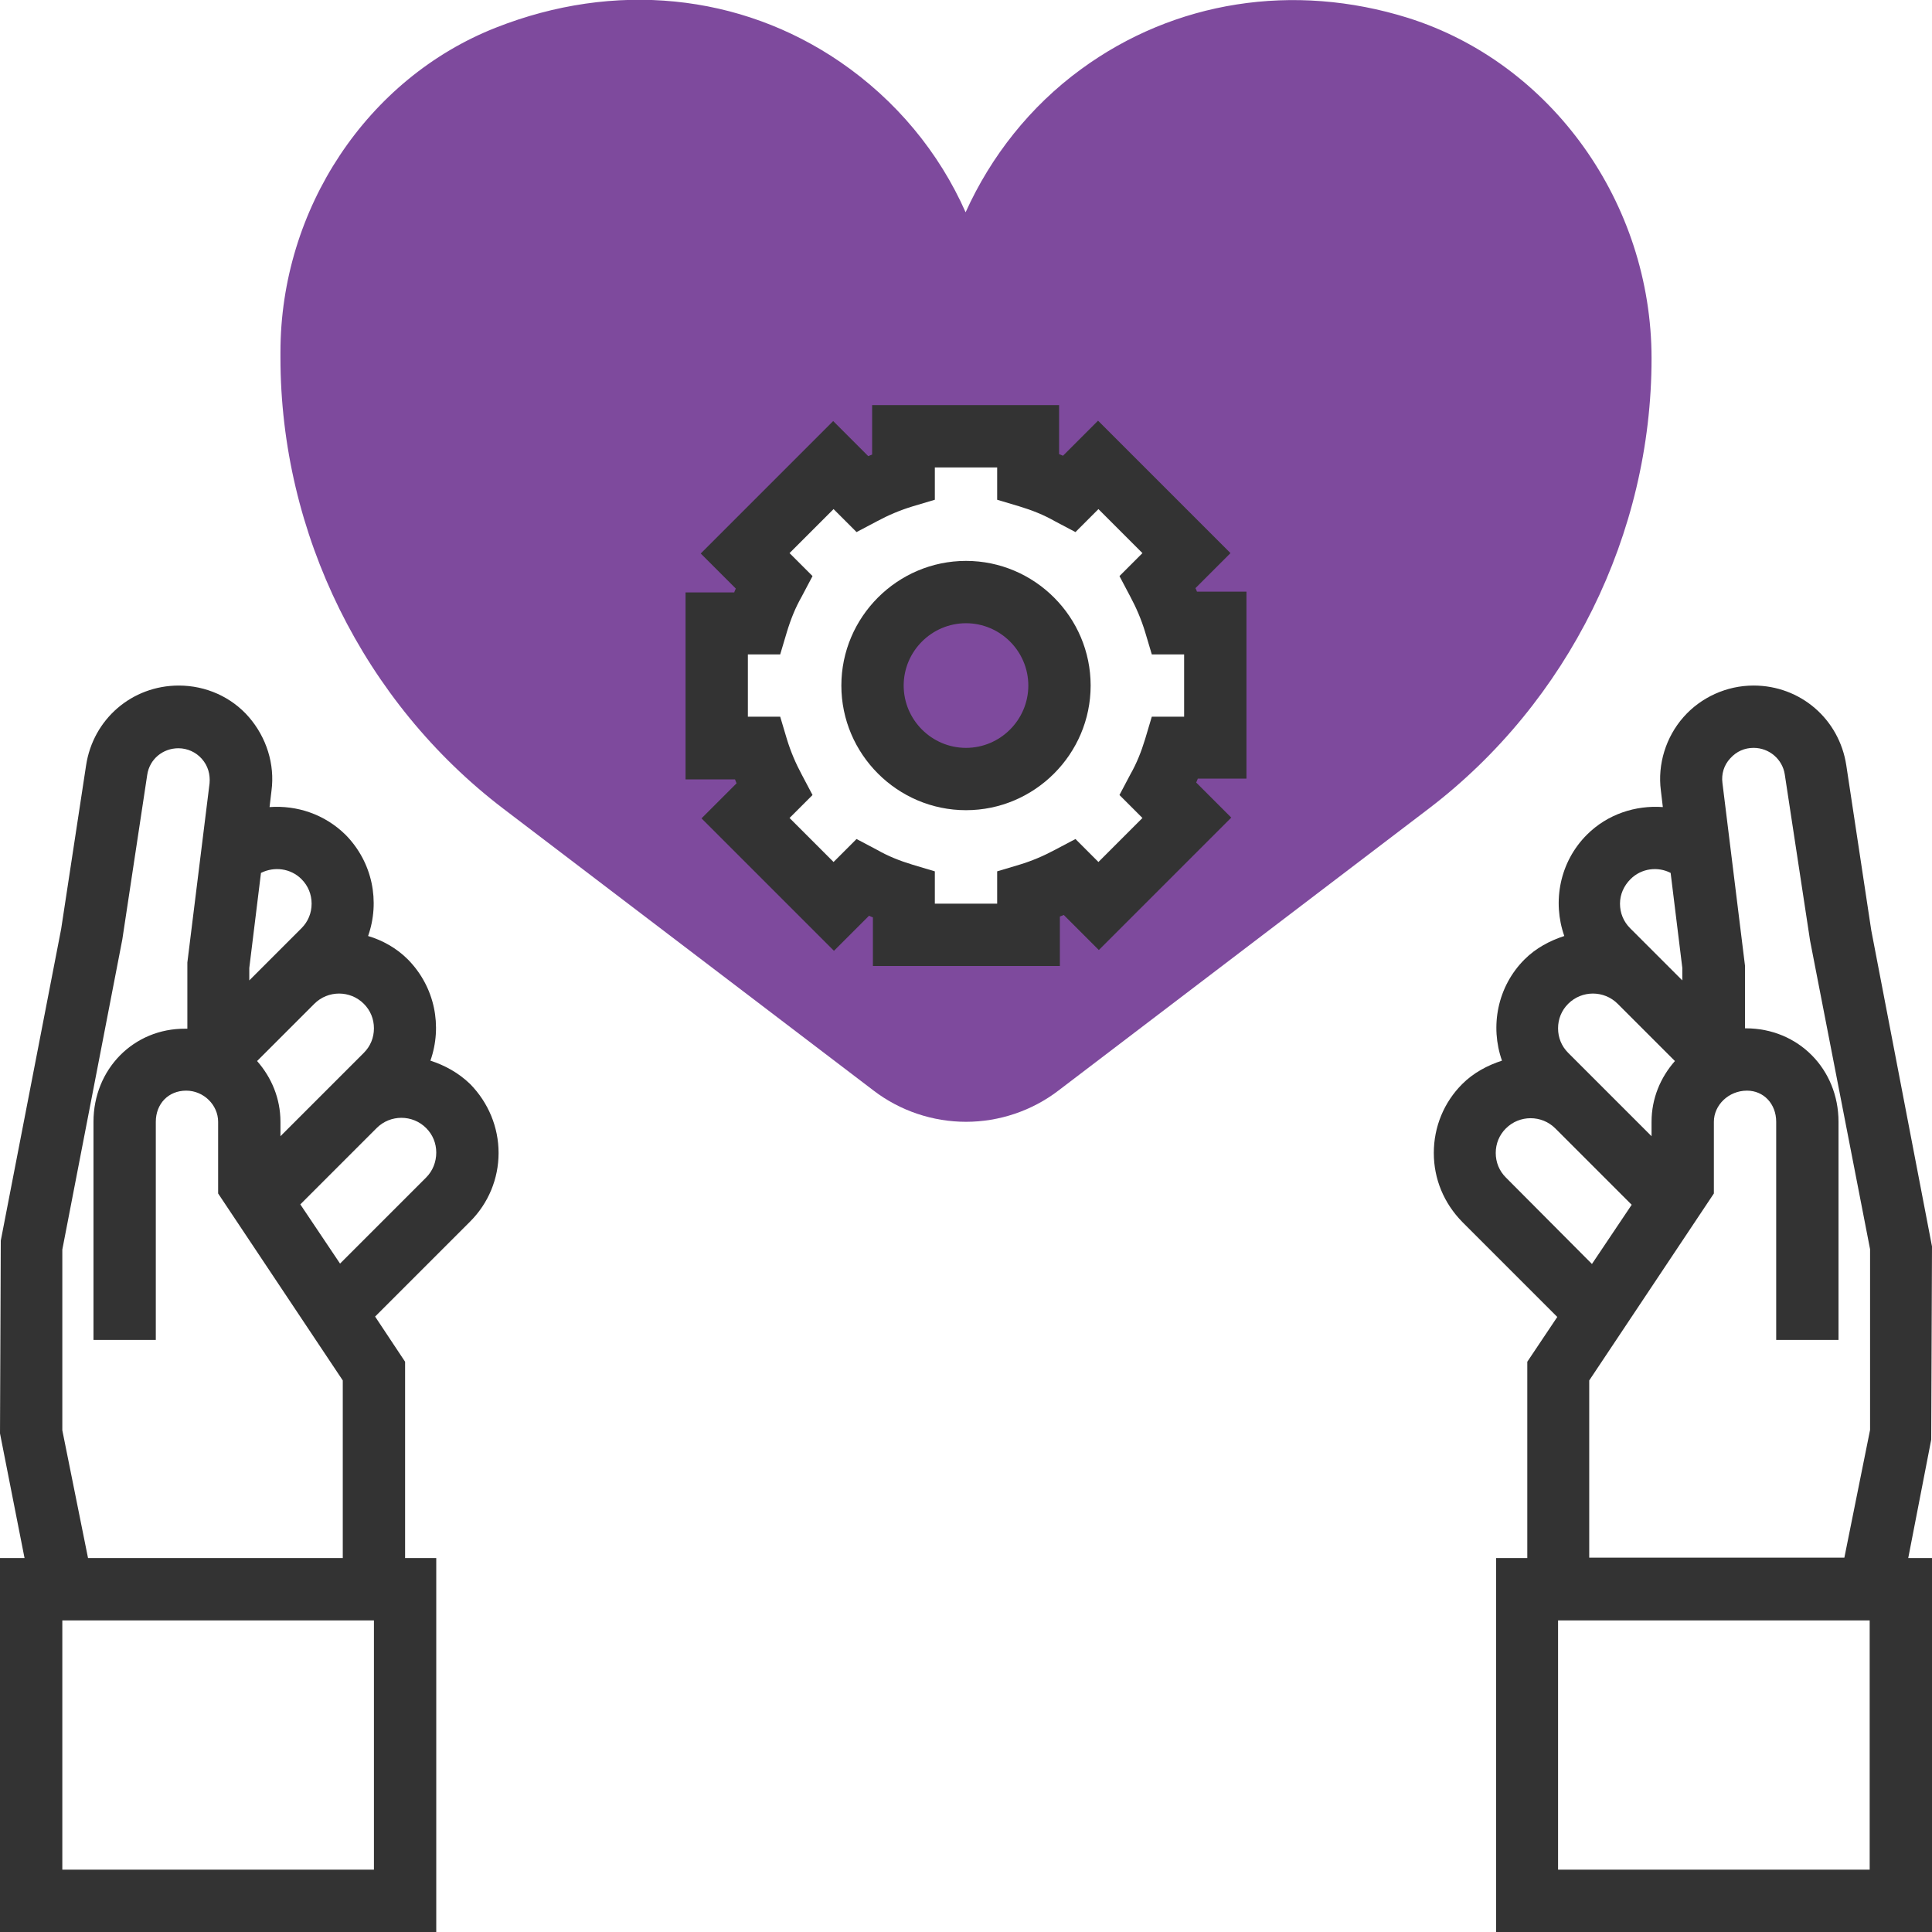
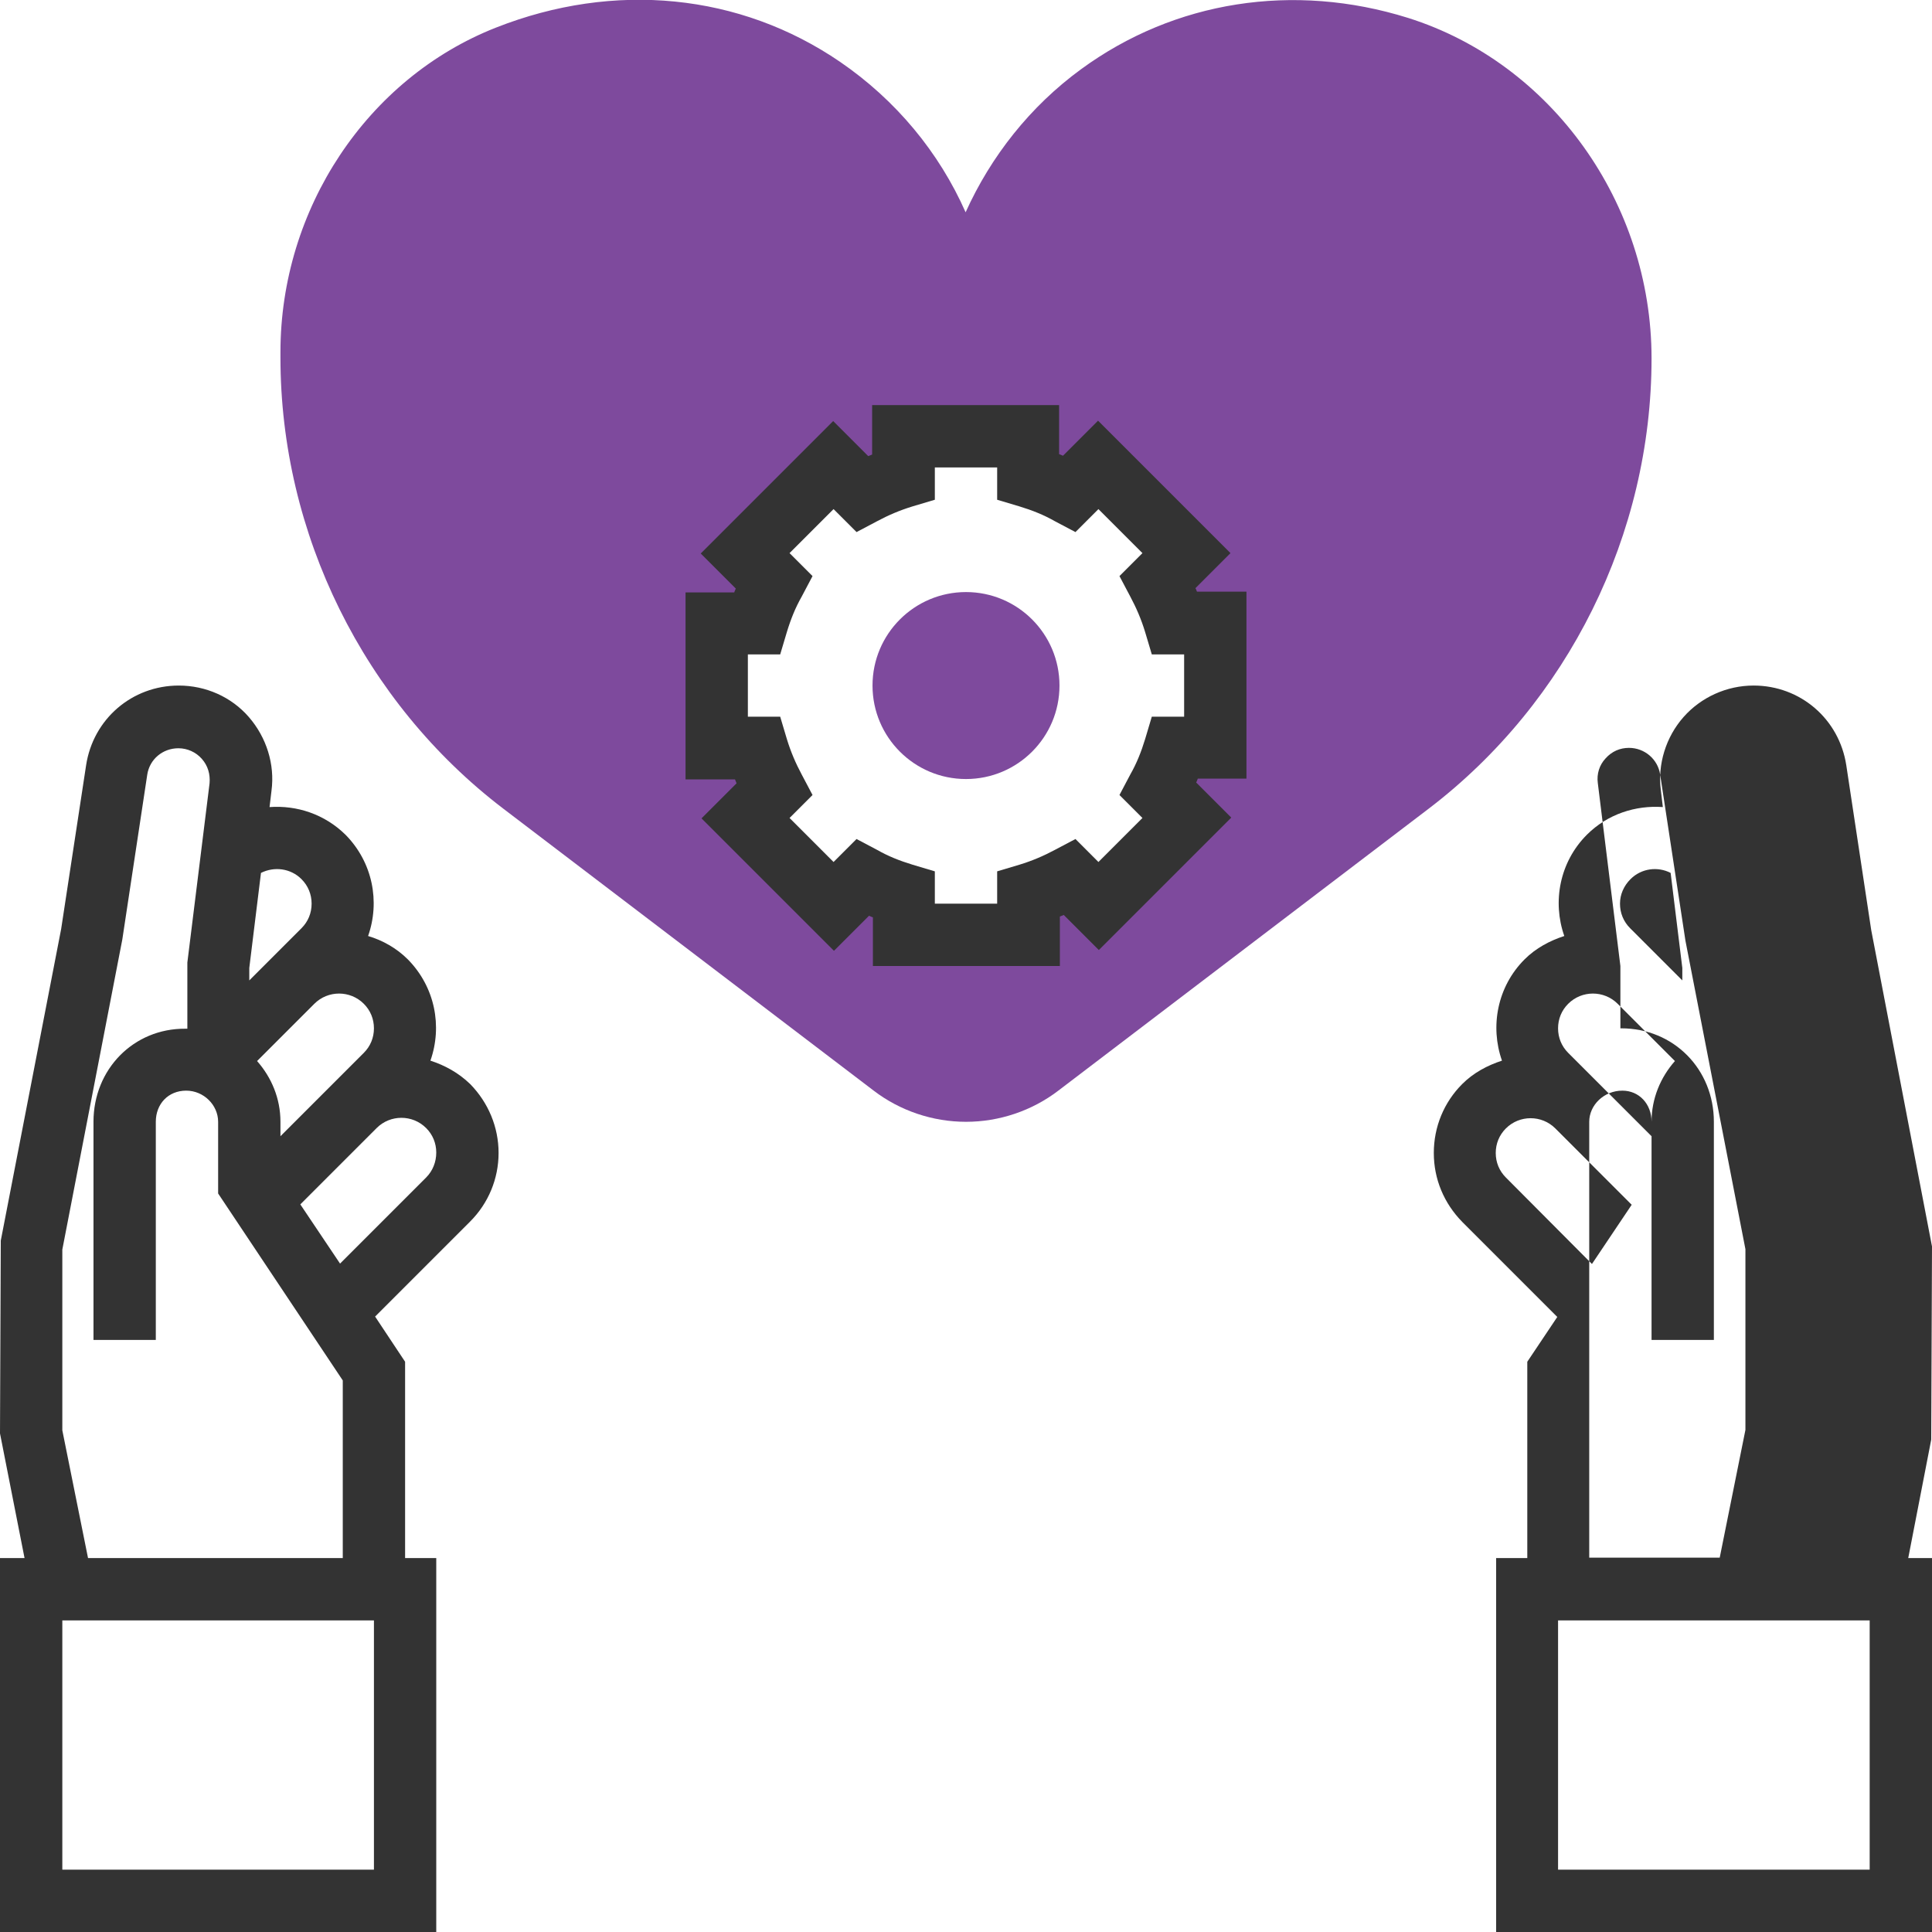
<svg xmlns="http://www.w3.org/2000/svg" version="1.1" id="Layer_1" x="0px" y="0px" viewBox="0 0 496 496" style="enable-background:new 0 0 496 496;" xml:space="preserve">
  <style type="text/css">
	.st0{fill:#7E4A9D;}
	.st1{fill:#333333;}
</style>
  <g>
    <path class="st0" d="M361.5,4.6c-29.4-9.2-60-4.4-84,13.2c-13,9.5-23.1,22.3-29.6,36.7c-6.8-15.4-17.9-28.8-32.2-38.6   c-25.7-17.6-58-20.8-88.4-8.8C94.3,20.1,72,53.6,72,90.4v1.4c0,45.2,21.4,88.5,57.2,115.8l95.1,72.4c6.8,5.2,15.2,8,23.7,8   c8.5,0,16.9-2.8,23.7-8l95.1-72.4C402.6,180.3,424,137.1,424,92C424,52.1,398.3,16.2,361.5,4.6z M312,192h-10.4   c-1.1,3.7-2.6,7.3-4.4,10.6l7.3,7.3l-22.6,22.6l-7.3-7.3c-3.4,1.8-6.9,3.3-10.6,4.4V240h-32v-10.4c-3.7-1.1-7.3-2.6-10.6-4.4   l-7.3,7.3l-22.6-22.6l7.3-7.3c-1.8-3.4-3.3-6.9-4.4-10.6H184v-32h10.4c1.1-3.7,2.6-7.3,4.4-10.6l-7.3-7.3l22.6-22.6l7.3,7.3   c3.4-1.8,6.9-3.3,10.6-4.4V112h32v10.4c3.7,1.1,7.3,2.6,10.6,4.4l7.3-7.3l22.6,22.6l-7.3,7.3c1.8,3.4,3.3,6.9,4.4,10.6H312V192z" />
    <circle class="st0" cx="248" cy="176" r="24" />
  </g>
  <g>
    <path class="st1" d="M110.5,272.3c3.1-8.8,1.2-18.9-5.8-26c-2.9-2.9-6.5-4.9-10.2-6c3.1-8.8,1.2-18.9-5.8-26   c-5.4-5.3-12.5-7.6-19.5-7.1l0.5-4.2c0.9-6.8-1.3-13.7-5.8-18.9s-11.1-8.1-18-8.1c-12,0-22,8.6-23.8,20.5l-6.4,42l-15.5,80L0,368   l6.3,32H0v96h112v-96h-8v-50.4L96.3,338l24.4-24.4c4.7-4.7,7.3-11,7.3-17.6s-2.6-12.9-7.3-17.7   C117.7,275.4,114.2,273.5,110.5,272.3z M93.4,270.3l-8,8L72,291.7V288c0-6-2.3-11.4-6-15.6l14.7-14.7c3.5-3.5,9.2-3.5,12.7,0   c1.7,1.7,2.6,3.9,2.6,6.3S95.1,268.6,93.4,270.3z M77.4,225.7c1.7,1.7,2.6,3.9,2.6,6.3s-0.9,4.6-2.6,6.3l-8,8l-5.4,5.4v-3.2l3-24.4   C70.4,222.4,74.6,222.9,77.4,225.7z M96,480H16v-64h80V480z M22.6,400L16,367.2v-46.4l15.4-79.6l6.4-42.3c0.6-4,4-6.8,8-6.8   c2.3,0,4.5,1,6,2.7c1.6,1.8,2.2,4,2,6.3l-5.7,46v17c-0.2,0-0.3,0-0.5,0C34.3,264,24,274.5,24,288v56h16v-56c0-4.6,3.2-8,7.8-8   c4.5,0,8.2,3.7,8.2,8v18.4l32,48V400H22.6z M109.4,302.3l-22.1,22.1l-10.2-15.2l19.6-19.6c3.5-3.5,9.2-3.5,12.7,0   c1.7,1.7,2.6,3.9,2.6,6.3S111.1,300.6,109.4,302.3z" />
-     <path class="st1" d="M495.8,369.6L496,320l-15.6-81.2l-6.4-42.3c-1.8-11.9-11.8-20.5-23.8-20.5c-6.9,0-13.5,3-18,8.1   s-6.7,12.1-5.8,18.9l0.5,4.2c-7-0.5-14.2,1.8-19.5,7.1c-7,7-8.9,17.2-5.8,26c-3.7,1.2-7.3,3.1-10.2,6c-7,7-8.9,17.2-5.8,26   c-3.7,1.2-7.3,3.1-10.2,6c-4.7,4.7-7.3,11-7.3,17.7s2.6,12.9,7.3,17.7l24.4,24.4l-7.7,11.5V400h-8v96h112v-96h-6.2L495.8,369.6z    M418.6,225.7c2.8-2.8,7-3.3,10.3-1.6l3,24.4v3.2l-5.4-5.4l-8-8c-1.7-1.7-2.6-3.9-2.6-6.3S416.9,227.4,418.6,225.7z M402.6,257.7   c3.5-3.5,9.2-3.5,12.7,0l14.7,14.7c-3.7,4.2-6,9.6-6,15.6v3.7l-13.4-13.4l-8-8c-1.7-1.7-2.6-3.9-2.6-6.3S400.9,259.4,402.6,257.7z    M386.6,302.3c-1.7-1.7-2.6-3.9-2.6-6.3s0.9-4.6,2.6-6.3c3.5-3.5,9.2-3.5,12.7,0l19.6,19.6l-10.2,15.2L386.6,302.3z M408,354.4   l32-48V288c0-4.3,3.8-8,8.5-8c4.3,0,7.5,3.4,7.5,8v56h16v-56c0-13.5-10.3-24-23.8-24c-0.1,0-0.2,0-0.2,0v-16l-5.8-47   c-0.3-2.3,0.4-4.6,2-6.3c1.6-1.8,3.7-2.7,6-2.7c4,0,7.4,2.9,8,6.8l6.5,42.7l15.4,79.2v46.4l-6.6,32.8H408V354.4z M480,480h-80v-64   h80V480z" />
+     <path class="st1" d="M495.8,369.6L496,320l-15.6-81.2l-6.4-42.3c-1.8-11.9-11.8-20.5-23.8-20.5c-6.9,0-13.5,3-18,8.1   s-6.7,12.1-5.8,18.9l0.5,4.2c-7-0.5-14.2,1.8-19.5,7.1c-7,7-8.9,17.2-5.8,26c-3.7,1.2-7.3,3.1-10.2,6c-7,7-8.9,17.2-5.8,26   c-3.7,1.2-7.3,3.1-10.2,6c-4.7,4.7-7.3,11-7.3,17.7s2.6,12.9,7.3,17.7l24.4,24.4l-7.7,11.5V400h-8v96h112v-96h-6.2L495.8,369.6z    M418.6,225.7c2.8-2.8,7-3.3,10.3-1.6l3,24.4v3.2l-5.4-5.4l-8-8c-1.7-1.7-2.6-3.9-2.6-6.3S416.9,227.4,418.6,225.7z M402.6,257.7   c3.5-3.5,9.2-3.5,12.7,0l14.7,14.7c-3.7,4.2-6,9.6-6,15.6v3.7l-13.4-13.4l-8-8c-1.7-1.7-2.6-3.9-2.6-6.3S400.9,259.4,402.6,257.7z    M386.6,302.3c-1.7-1.7-2.6-3.9-2.6-6.3s0.9-4.6,2.6-6.3c3.5-3.5,9.2-3.5,12.7,0l19.6,19.6l-10.2,15.2L386.6,302.3z M408,354.4   V288c0-4.3,3.8-8,8.5-8c4.3,0,7.5,3.4,7.5,8v56h16v-56c0-13.5-10.3-24-23.8-24c-0.1,0-0.2,0-0.2,0v-16l-5.8-47   c-0.3-2.3,0.4-4.6,2-6.3c1.6-1.8,3.7-2.7,6-2.7c4,0,7.4,2.9,8,6.8l6.5,42.7l15.4,79.2v46.4l-6.6,32.8H408V354.4z M480,480h-80v-64   h80V480z" />
    <path class="st1" d="M306.9,151l9-9l-34-34l-9,9c-0.3-0.1-0.6-0.3-1-0.4V104h-48v12.7c-0.3,0.1-0.7,0.3-1,0.4l-9-9l-34,34l9,9   c-0.1,0.3-0.3,0.6-0.4,1H176v48h12.7c0.1,0.3,0.3,0.7,0.4,1l-9,9l34,34l9-9c0.3,0.1,0.6,0.3,1,0.4V248h48v-12.7   c0.3-0.1,0.7-0.3,1-0.4l9,9l34-34l-9-9c0.1-0.3,0.3-0.6,0.4-1H320v-48h-12.7C307.2,151.7,307.1,151.3,306.9,151z M304,184h-8.3   l-1.7,5.7c-1,3.3-2.2,6.3-3.8,9.1l-2.8,5.3l5.9,5.9L282,221.3l-5.9-5.9l-5.3,2.8c-2.8,1.5-5.8,2.8-9.1,3.8l-5.7,1.7v8.3h-16v-8.3   l-5.7-1.7c-3.3-1-6.3-2.2-9.1-3.8l-5.3-2.8l-5.9,5.9L202.7,210l5.9-5.9l-2.8-5.3c-1.5-2.8-2.8-5.8-3.8-9.1l-1.7-5.7H192v-16h8.3   l1.7-5.7c1-3.3,2.2-6.3,3.8-9.1l2.8-5.3l-5.9-5.9l11.3-11.3l5.9,5.9l5.3-2.8c2.8-1.5,5.8-2.8,9.1-3.8l5.7-1.7V120h16v8.3l5.7,1.7   c3.3,1,6.3,2.2,9.1,3.8l5.3,2.8l5.9-5.9l11.3,11.3l-5.9,5.9l2.8,5.3c1.5,2.8,2.8,5.8,3.8,9.1l1.7,5.7h8.3L304,184L304,184z" />
-     <path class="st1" d="M248,144c-17.6,0-32,14.4-32,32s14.4,32,32,32s32-14.4,32-32S265.6,144,248,144z M248,192c-8.8,0-16-7.2-16-16   s7.2-16,16-16c8.8,0,16,7.2,16,16S256.8,192,248,192z" />
  </g>
</svg>